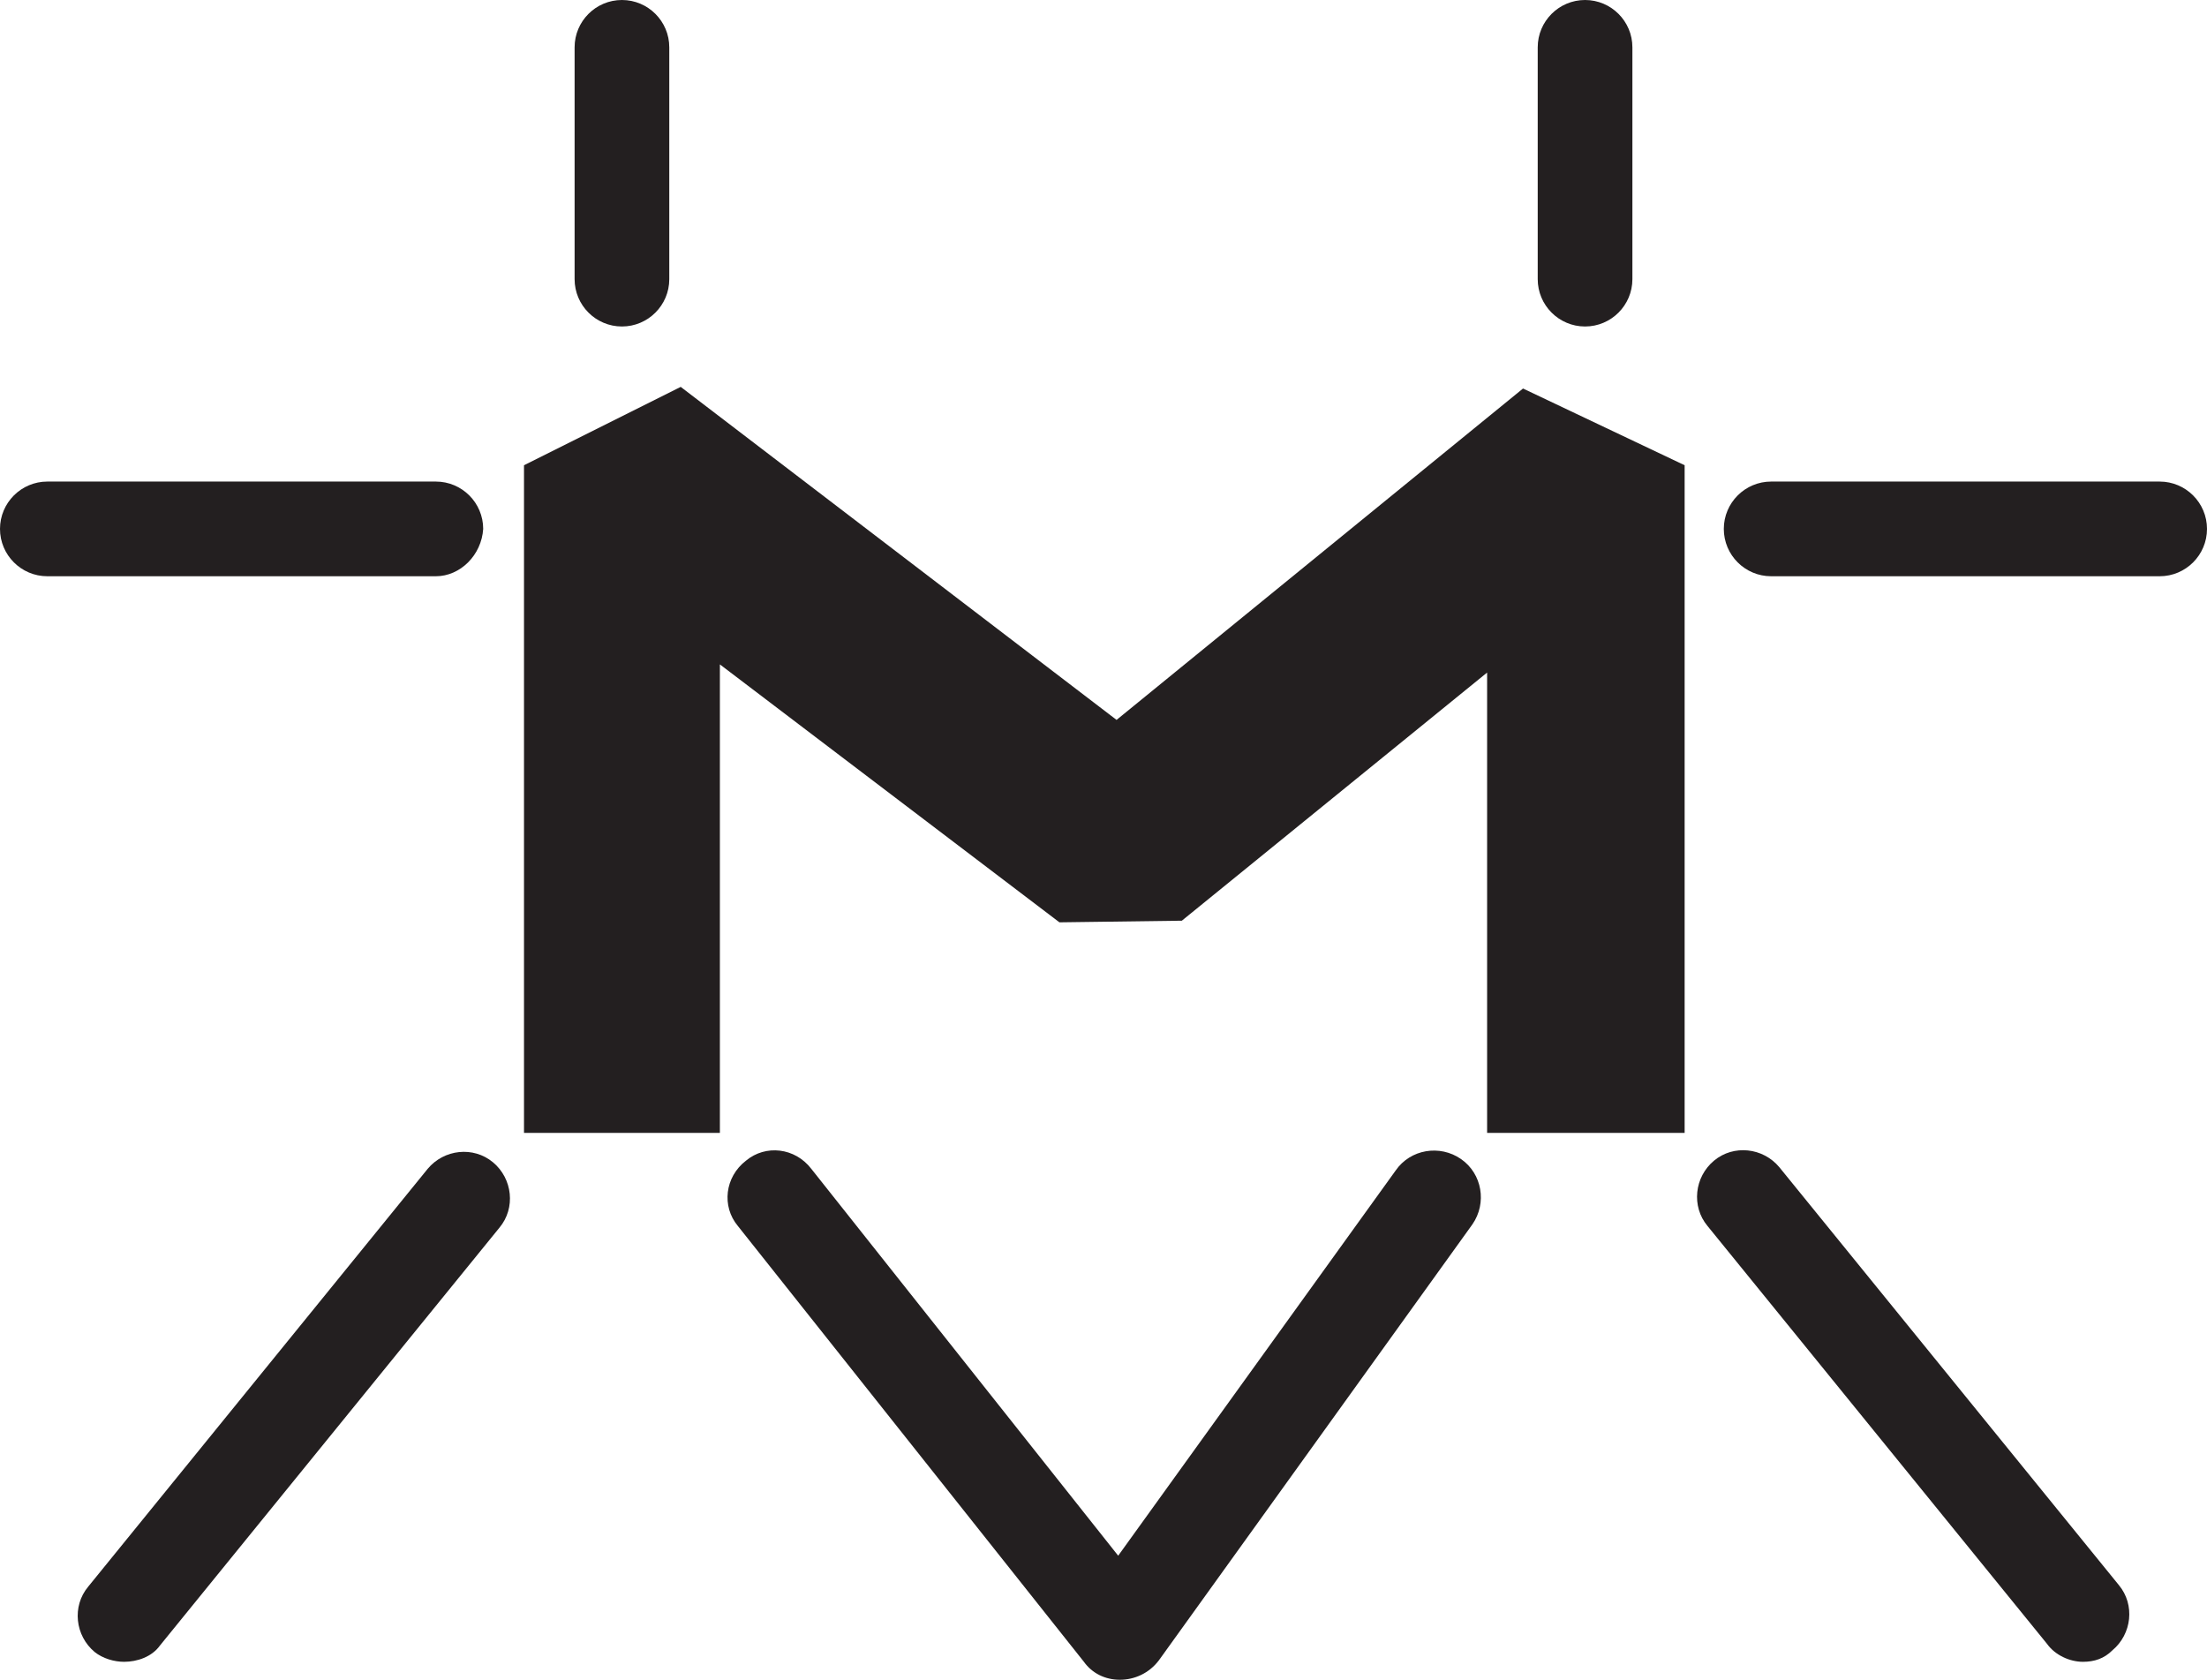
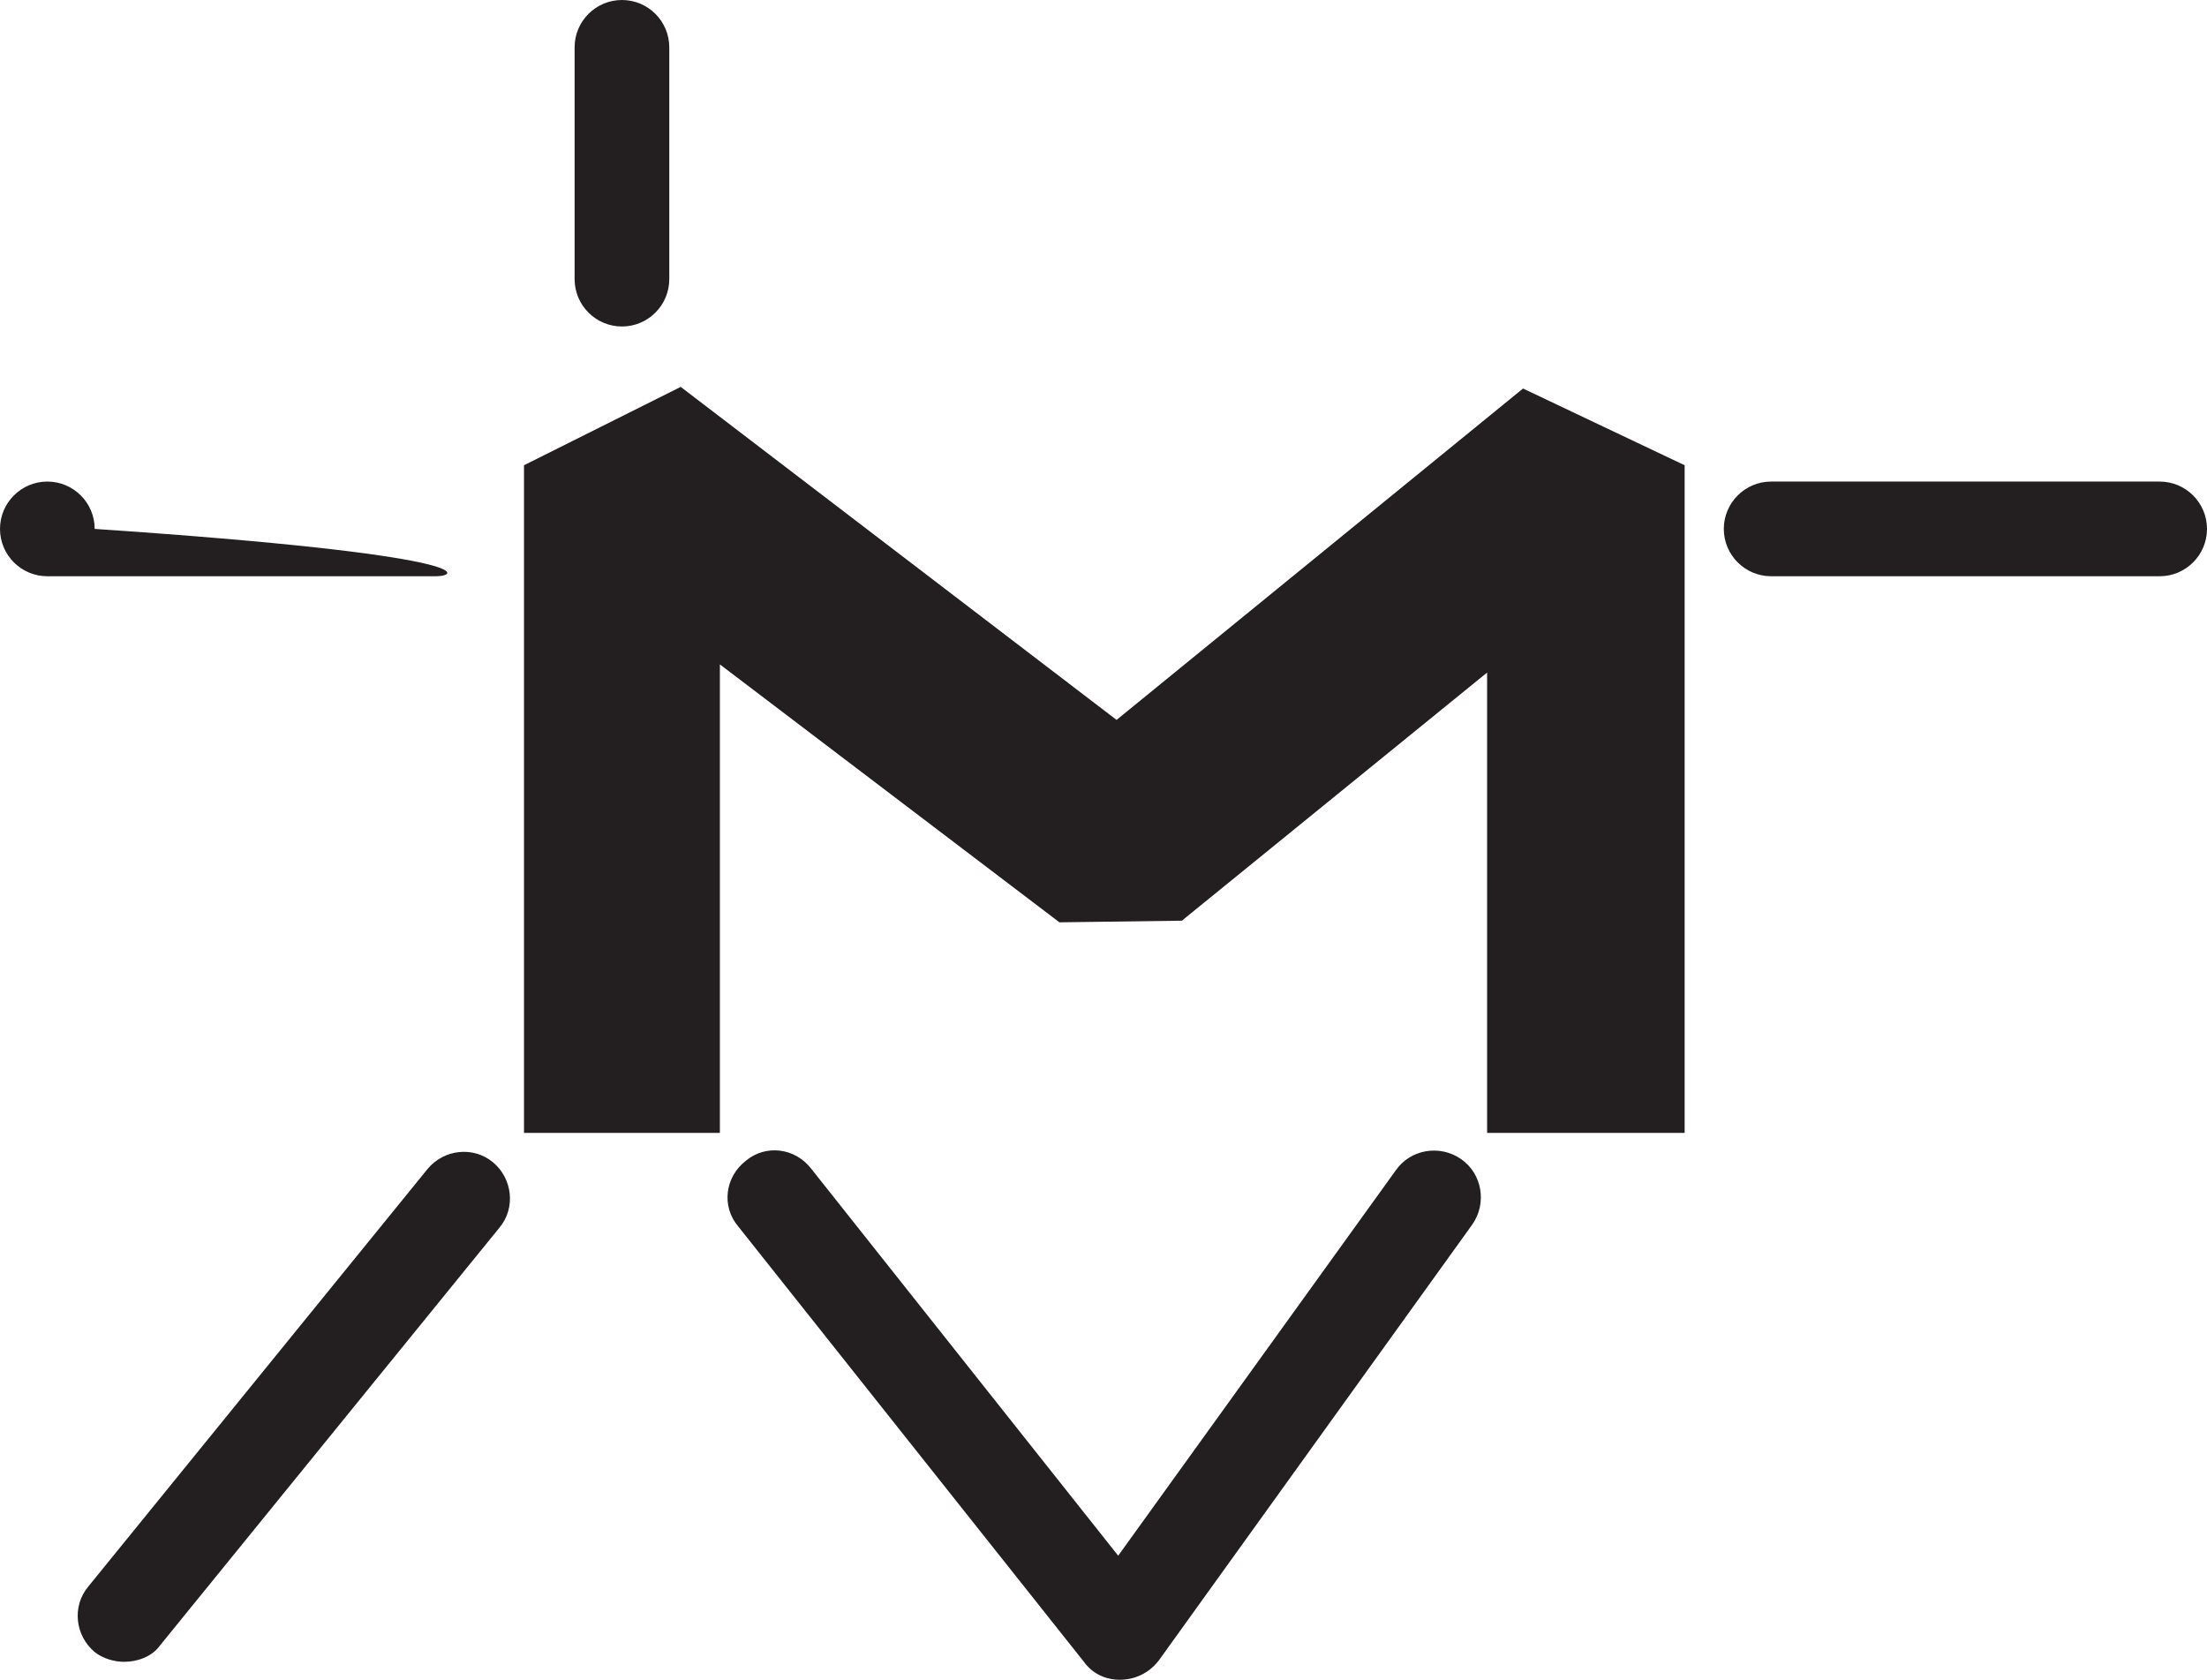
<svg xmlns="http://www.w3.org/2000/svg" version="1.1" id="Layer_1" x="0px" y="0px" viewBox="0 0 135.2 102.9" style="enable-background:new 0 0 135.2 102.9;" xml:space="preserve">
  <style type="text/css">.st0{fill:#231F20;}</style>
  <path d="M546.9,759.9c-1.2,0-2.4-0.3-3.6-1.2c-2.4-2.1-2.7-5.7-0.9-8l41.1-50.6c2.1-2.4,5.7-2.7,8-0.9c2.4,2.1,2.7,5.7,0.9,8 l-41.1,50.6C550.2,759.3,548.7,759.9,546.9,759.9z" />
  <path d="M584.7,628.6h-47c-3.3,0-5.7-2.7-5.7-5.7s2.7-5.7,5.7-5.7h47c3.3,0,5.7,2.7,5.7,5.7S587.7,628.6,584.7,628.6z" />
  <path d="M793.4,628.6h-47c-3.3,0-5.7-2.7-5.7-5.7s2.7-5.7,5.7-5.7h47c3.3,0,5.7,2.7,5.7,5.7S796.4,628.6,793.4,628.6z" />
  <path d="M723.7,598.3c-3.3,0-5.7-2.7-5.7-5.7v-28c0-3.3,2.7-5.7,5.7-5.7c3.3,0,5.7,2.7,5.7,5.7v28 C729.4,595.9,727,598.3,723.7,598.3z" />
  <path d="M607.4,598.3c-3.3,0-5.7-2.7-5.7-5.7v-28c0-3.3,2.7-5.7,5.7-5.7c3.3,0,5.7,2.7,5.7,5.7v28 C613,595.9,610.3,598.3,607.4,598.3z" />
  <path d="M783.9,759.9c-1.8,0-3.3-0.6-4.5-2.1l-41.1-50.6c-2.1-2.4-1.5-6,0.9-8c2.4-2.1,6-1.5,8,0.9l41.1,50.6c2.1,2.4,1.5,6-0.9,8 C786.5,759.6,785.4,759.9,783.9,759.9z" />
  <path d="M667.5,762c-1.8,0-3.3-0.9-4.5-2.1l-41.7-52.7c-2.1-2.4-1.5-6,0.9-8c2.4-2.1,6-1.5,8,0.9l36.9,46.7l33.6-46.7 c1.8-2.7,5.4-3,8-1.2c2.7,1.8,3,5.4,1.2,8l-38.1,53C671.1,761.1,669.3,762,667.5,762L667.5,762z" />
  <polygon points="735.6,695.9 711.8,695.9 711.8,640.2 674.9,670.3 660.3,670.6 619.3,639.4 619.3,695.9 595.5,695.9 595.5,615.2 614.5,605.7 667.2,645.9 716.3,606 735.6,615.2 " />
  <path class="st0" d="M7.6,101.8c-0.6,0-1.3-0.2-1.8-0.6c-1.2-1-1.4-2.8-0.4-4l20.8-25.6c1-1.2,2.8-1.4,4-0.4s1.4,2.8,0.4,4 L9.8,100.8C9.3,101.5,8.4,101.8,7.6,101.8z" />
-   <path class="st0" d="M26.7,35.3H2.9C1.3,35.3,0,34,0,32.4c0-1.6,1.3-2.9,2.9-2.9h23.8c1.6,0,2.9,1.3,2.9,2.9 C29.5,34,28.2,35.3,26.7,35.3z" />
+   <path class="st0" d="M26.7,35.3H2.9C1.3,35.3,0,34,0,32.4c0-1.6,1.3-2.9,2.9-2.9c1.6,0,2.9,1.3,2.9,2.9 C29.5,34,28.2,35.3,26.7,35.3z" />
  <path class="st0" d="M132.3,35.3h-23.8c-1.6,0-2.9-1.3-2.9-2.9c0-1.6,1.3-2.9,2.9-2.9h23.8c1.6,0,2.9,1.3,2.9,2.9 C135.2,34,133.9,35.3,132.3,35.3z" />
-   <path class="st0" d="M97.1,20c-1.6,0-2.9-1.3-2.9-2.9V2.9c0-1.6,1.3-2.9,2.9-2.9s2.9,1.3,2.9,2.9v14.2C100,18.7,98.7,20,97.1,20z" />
  <path class="st0" d="M38.1,20c-1.6,0-2.9-1.3-2.9-2.9V2.9c0-1.6,1.3-2.9,2.9-2.9C39.7,0,41,1.3,41,2.9v14.2C41,18.7,39.7,20,38.1,20 z" />
-   <path class="st0" d="M127.6,101.8c-0.8,0-1.7-0.4-2.2-1.1l-20.8-25.6c-1-1.2-0.8-3,0.4-4c1.2-1,3-0.8,4,0.4l20.8,25.6 c1,1.2,0.8,3-0.4,4C128.9,101.6,128.3,101.8,127.6,101.8z" />
  <path class="st0" d="M68.6,102.9c-0.9,0-1.7-0.4-2.2-1.1L45.2,75.1c-1-1.2-0.8-3,0.5-4c1.2-1,3-0.8,4,0.5l18.8,23.7l17-23.6 c0.9-1.3,2.7-1.6,4-0.7c1.3,0.9,1.6,2.7,0.7,4l-19.2,26.7C70.4,102.5,69.5,102.9,68.6,102.9C68.6,102.9,68.6,102.9,68.6,102.9z" />
  <polygon class="st0" points="103.2,69.4 91.1,69.4 91.1,41.2 72.4,56.4 64.9,56.5 44.1,40.7 44.1,69.4 32.1,69.4 32.1,28.5 41.7,23.7 68.4,44.1 93.3,23.8 103.2,28.5 " />
</svg>